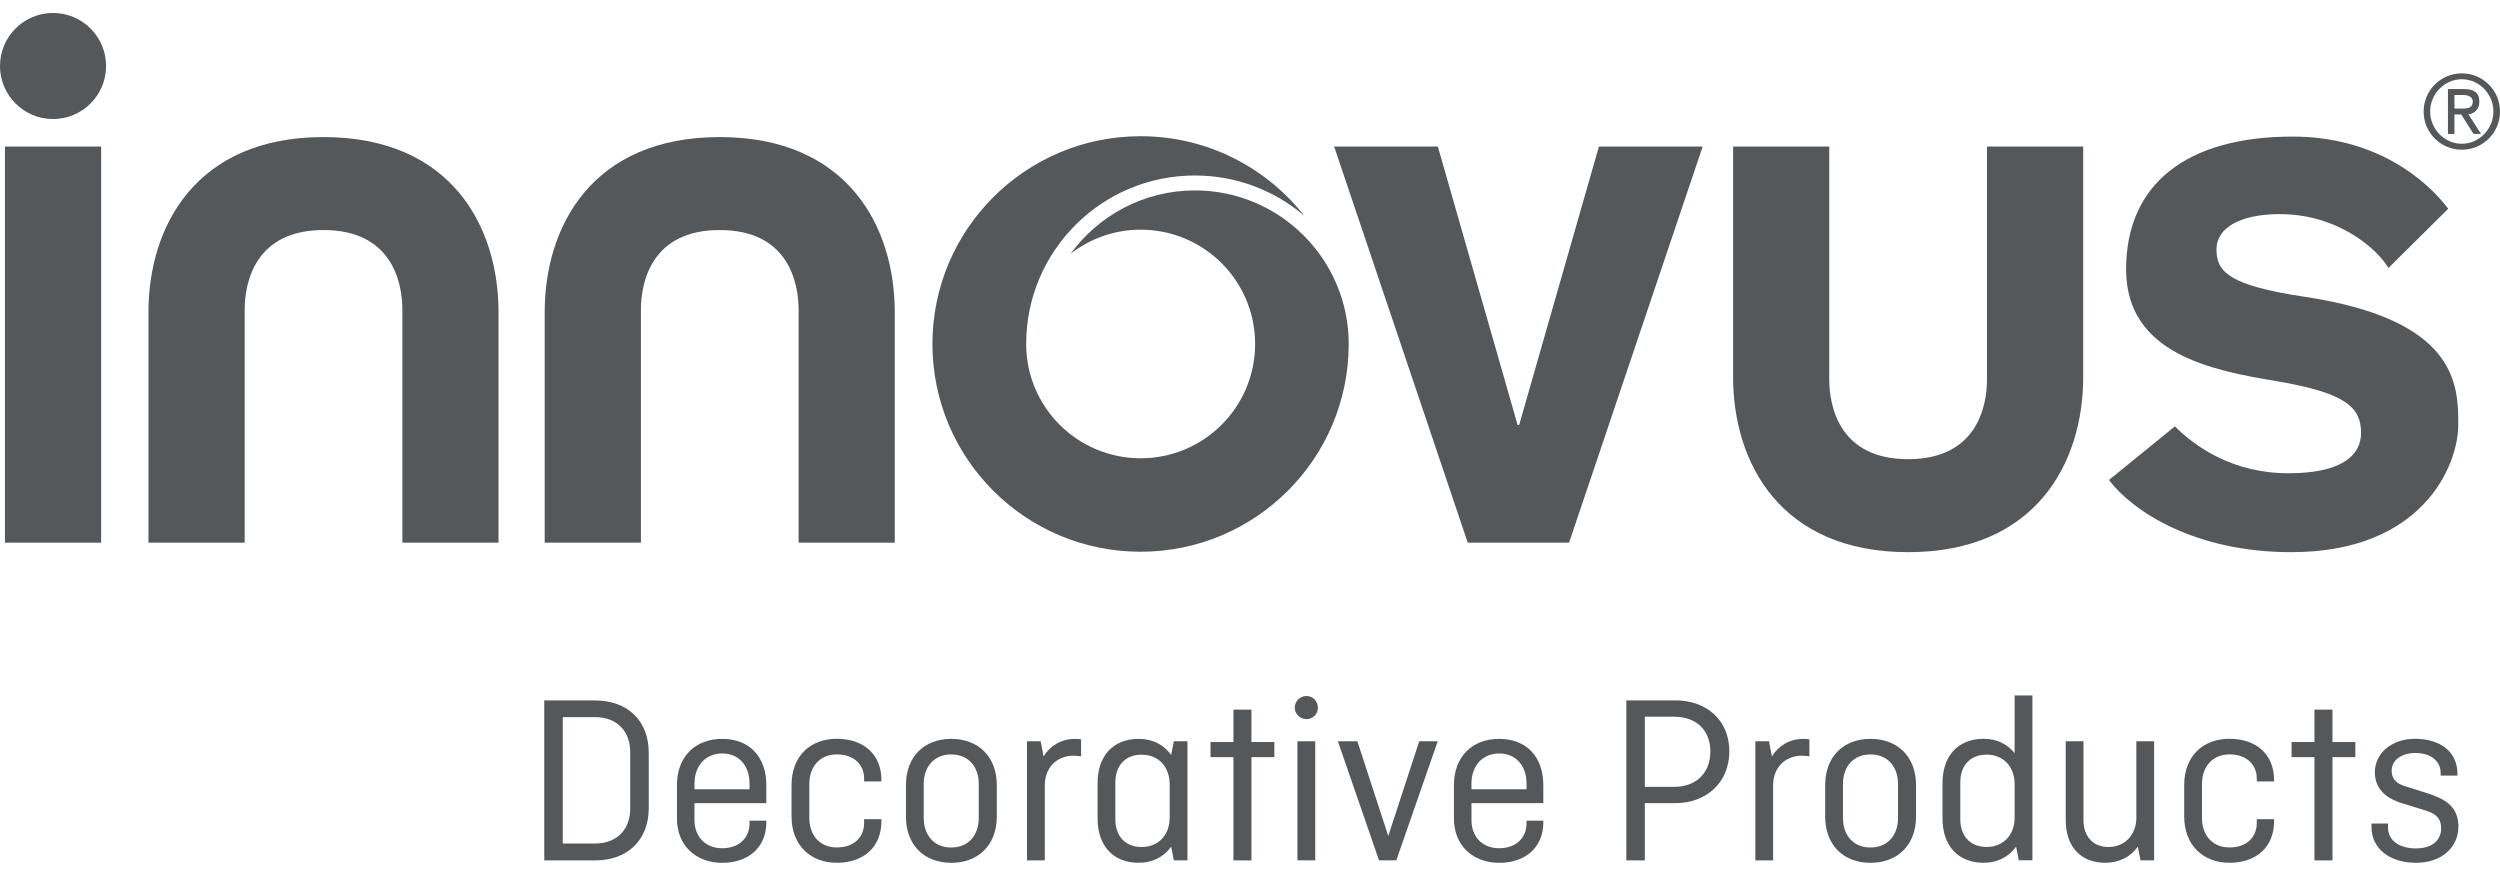
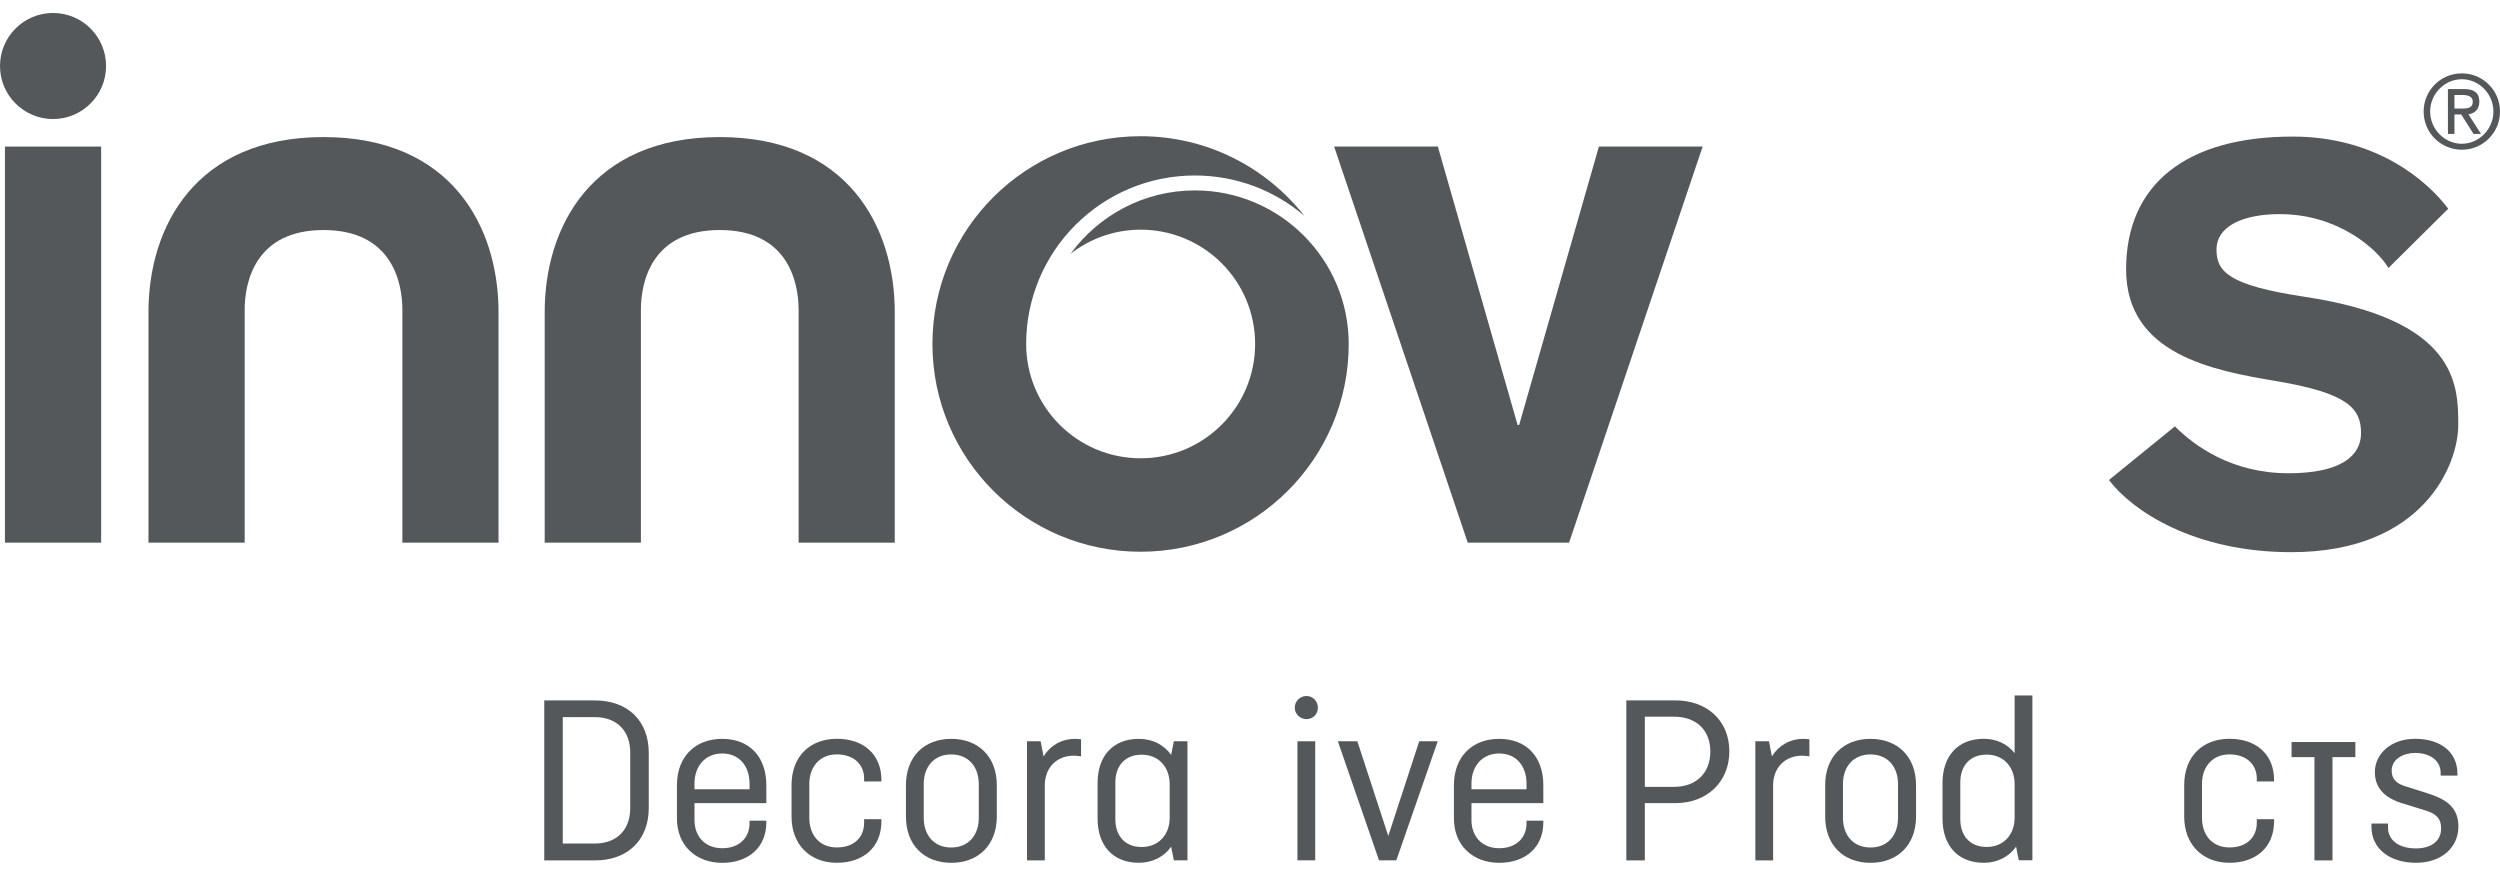
<svg xmlns="http://www.w3.org/2000/svg" width="122" height="43" viewBox="0 0 122 43" fill="none">
  <g clip-path="url(#clip0_5346_34584)">
    <path d="M120.137 3.58C121.168 3.58 122 4.412 122 5.444C122 6.475 121.168 7.307 120.137 7.307C119.105 7.307 118.273 6.475 118.273 5.444C118.273 4.412 119.105 3.58 120.137 3.58ZM120.137 7.016C120.978 7.016 121.679 6.299 121.679 5.441C121.679 4.582 120.978 3.866 120.137 3.866C119.296 3.866 118.591 4.582 118.591 5.441C118.591 6.299 119.293 7.016 120.137 7.016ZM119.459 4.347H120.27C120.755 4.347 120.992 4.552 120.992 4.959C120.992 5.366 120.734 5.536 120.461 5.58L121.073 6.537H120.71L120.107 5.586H119.777V6.537H119.459V4.347ZM119.777 5.298H120.154C120.458 5.298 120.671 5.253 120.671 4.959C120.671 4.73 120.466 4.635 120.184 4.635H119.777V5.298Z" fill="#54585A" />
    <path d="M4.936 7.152H0.241V26.482H4.936V7.152Z" fill="#54585A" />
    <path d="M2.588 5.809C4.018 5.809 5.176 4.65 5.176 3.221C5.176 1.791 4.018 0.633 2.588 0.633C1.159 0.633 0 1.791 0 3.221C0 4.65 1.159 5.809 2.588 5.809Z" fill="#54585A" />
    <path d="M15.788 6.689C9.545 6.689 7.245 11.063 7.245 15.229V26.482H11.94V15.122C11.94 13.74 12.475 11.226 15.788 11.226C19.101 11.226 19.636 13.74 19.636 15.122V26.482H24.328V15.229C24.328 11.063 22.028 6.689 15.785 6.689H15.788Z" fill="#54585A" />
-     <path d="M93.116 26.946C99.36 26.946 101.66 22.572 101.66 18.405V7.152H96.965V18.512C96.965 19.894 96.43 22.408 93.116 22.408C89.803 22.408 89.268 19.894 89.268 18.512V7.152H84.576V18.405C84.576 22.572 86.876 26.946 93.119 26.946H93.116Z" fill="#54585A" />
    <path d="M35.124 6.689C28.881 6.689 26.581 11.063 26.581 15.229V26.482H31.276V15.122C31.276 13.74 31.811 11.226 35.124 11.226C38.437 11.226 38.972 13.74 38.972 15.122V26.482H43.664V15.229C43.664 11.063 41.364 6.689 35.121 6.689H35.124Z" fill="#54585A" />
    <path d="M111.275 10.451C114.063 10.451 115.988 12.118 116.556 13.078L119.474 10.186C118.404 8.766 115.92 6.665 111.885 6.665C106.69 6.665 103.754 8.989 103.754 13.146C103.754 17.303 108.007 18.082 111.088 18.599C114.55 19.181 115.219 19.915 115.219 21.136C115.219 22.248 114.229 23.095 111.674 23.095C108.919 23.095 107.083 21.76 106.135 20.806L102.917 23.424C104.037 24.91 107.05 26.946 111.813 26.946C118.238 26.946 119.964 22.702 119.964 20.729C119.964 18.756 119.899 15.6 112.449 14.48C108.756 13.924 108.164 13.256 108.164 12.174C108.164 11.092 109.356 10.448 111.275 10.448V10.451Z" fill="#54585A" />
    <path d="M78.027 7.152L74.134 20.741H74.06L70.167 7.152H65.106L71.626 26.482H76.571L83.09 7.152H78.027Z" fill="#54585A" />
    <path d="M58.314 9.292C55.821 9.292 53.61 10.513 52.243 12.385C53.188 11.651 54.373 11.208 55.663 11.208C58.748 11.208 61.25 13.704 61.25 16.786C61.25 19.867 58.748 22.364 55.663 22.364C52.579 22.364 50.077 19.867 50.077 16.786C50.077 12.245 53.764 8.564 58.311 8.564C60.349 8.564 62.212 9.304 63.651 10.531C61.791 8.168 58.905 6.647 55.66 6.647C50.05 6.647 45.503 11.188 45.503 16.786C45.503 22.384 50.05 26.925 55.66 26.925C61.27 26.925 65.817 22.384 65.817 16.786C65.817 12.652 62.45 9.292 58.311 9.292H58.314Z" fill="#54585A" />
    <path d="M31.659 36.734V39.432C31.659 41.001 30.625 41.988 29.032 41.988H26.56V34.181H29.032C30.625 34.181 31.659 35.168 31.659 36.737V36.734ZM27.463 34.999V41.164H29.032C30.137 41.164 30.755 40.451 30.755 39.453V36.707C30.755 35.709 30.137 34.996 29.032 34.996H27.463V34.999Z" fill="#54585A" />
    <path d="M37.397 40.05V40.133C37.397 41.358 36.517 42.106 35.245 42.106C33.974 42.106 33.035 41.275 33.035 39.943V38.315C33.035 36.924 33.926 36.056 35.245 36.056C36.565 36.056 37.397 36.924 37.397 38.315V39.194H33.891V40.026C33.891 40.799 34.39 41.393 35.245 41.393C36.101 41.393 36.577 40.858 36.577 40.181V40.05H37.397ZM33.891 38.517H36.577V38.232C36.577 37.4 36.089 36.77 35.245 36.77C34.402 36.77 33.891 37.4 33.891 38.232V38.517Z" fill="#54585A" />
    <path d="M43.013 39.976V40.083C43.013 41.343 42.133 42.104 40.838 42.104C39.542 42.104 38.627 41.236 38.627 39.845V38.312C38.627 36.921 39.518 36.053 40.838 36.053C42.157 36.053 43.013 36.826 43.013 38.062V38.134H42.169V37.991C42.169 37.325 41.682 36.814 40.838 36.814C39.994 36.814 39.495 37.432 39.495 38.252V39.916C39.495 40.737 39.982 41.355 40.838 41.355C41.694 41.355 42.169 40.844 42.169 40.154V39.976H43.013Z" fill="#54585A" />
    <path d="M48.644 39.848C48.644 41.239 47.741 42.106 46.421 42.106C45.102 42.106 44.21 41.239 44.21 39.848V38.315C44.21 36.924 45.102 36.056 46.421 36.056C47.741 36.056 48.644 36.924 48.644 38.315V39.848ZM45.078 39.919C45.078 40.74 45.566 41.358 46.421 41.358C47.277 41.358 47.764 40.74 47.764 39.919V38.255C47.764 37.435 47.277 36.817 46.421 36.817C45.566 36.817 45.078 37.435 45.078 38.255V39.919Z" fill="#54585A" />
    <path d="M50.118 41.985V36.175H50.784L50.926 36.912C51.247 36.389 51.794 36.056 52.472 36.056C52.567 36.056 52.662 36.068 52.757 36.08V36.912C52.662 36.9 52.531 36.877 52.4 36.877C51.568 36.877 50.986 37.459 50.986 38.327V41.988H50.118V41.985Z" fill="#54585A" />
    <path d="M53.562 38.208C53.562 36.9 54.311 36.056 55.571 36.056C56.26 36.056 56.807 36.354 57.152 36.841L57.282 36.175H57.948V41.985H57.282L57.152 41.319C56.807 41.806 56.248 42.104 55.571 42.104C54.311 42.104 53.562 41.26 53.562 39.952V38.205V38.208ZM57.08 39.908V38.267C57.08 37.459 56.569 36.829 55.713 36.829C54.858 36.829 54.43 37.423 54.43 38.172V39.991C54.43 40.752 54.87 41.334 55.713 41.334C56.557 41.334 57.08 40.716 57.08 39.908Z" fill="#54585A" />
-     <path d="M59.074 36.211H60.191V34.63H61.071V36.211H62.188V36.948H61.071V41.988H60.191V36.948H59.074V36.211Z" fill="#54585A" />
    <path d="M63.755 33.965C64.064 33.965 64.313 34.214 64.313 34.535C64.313 34.856 64.064 35.094 63.755 35.094C63.446 35.094 63.184 34.844 63.184 34.535C63.184 34.226 63.434 33.965 63.755 33.965ZM64.183 36.175V41.985H63.315V36.175H64.183Z" fill="#54585A" />
    <path d="M67.296 41.985L65.288 36.175H66.239L67.748 40.796L69.258 36.175H70.161L68.14 41.985H67.296Z" fill="#54585A" />
    <path d="M75.314 40.05V40.133C75.314 41.358 74.434 42.106 73.162 42.106C71.891 42.106 70.952 41.275 70.952 39.943V38.315C70.952 36.924 71.843 36.056 73.162 36.056C74.482 36.056 75.314 36.924 75.314 38.315V39.194H71.808V40.026C71.808 40.799 72.307 41.393 73.162 41.393C74.018 41.393 74.494 40.858 74.494 40.181V40.05H75.314ZM71.808 38.517H74.494V38.232C74.494 37.4 74.006 36.77 73.162 36.77C72.319 36.77 71.808 37.4 71.808 38.232V38.517Z" fill="#54585A" />
    <path d="M79.364 34.178H81.753C83.287 34.178 84.392 35.153 84.392 36.663C84.392 38.172 83.287 39.194 81.753 39.194H80.268V41.988H79.364V34.181V34.178ZM80.268 34.975V38.398H81.694C82.787 38.398 83.465 37.709 83.465 36.675C83.465 35.64 82.787 34.975 81.694 34.975H80.268Z" fill="#54585A" />
    <path d="M85.661 41.985V36.175H86.326L86.469 36.912C86.79 36.389 87.337 36.056 88.014 36.056C88.109 36.056 88.204 36.068 88.299 36.08V36.912C88.204 36.9 88.074 36.877 87.943 36.877C87.111 36.877 86.528 37.459 86.528 38.327V41.988H85.661V41.985Z" fill="#54585A" />
    <path d="M93.503 39.848C93.503 41.239 92.6 42.106 91.28 42.106C89.961 42.106 89.069 41.239 89.069 39.848V38.315C89.069 36.924 89.961 36.056 91.28 36.056C92.6 36.056 93.503 36.924 93.503 38.315V39.848ZM89.937 39.919C89.937 40.74 90.424 41.358 91.28 41.358C92.136 41.358 92.623 40.74 92.623 39.919V38.255C92.623 37.435 92.136 36.817 91.28 36.817C90.424 36.817 89.937 37.435 89.937 38.255V39.919Z" fill="#54585A" />
    <path d="M98.385 41.319C98.04 41.806 97.482 42.104 96.804 42.104C95.544 42.104 94.795 41.26 94.795 39.952V38.205C94.795 36.897 95.544 36.053 96.804 36.053C97.446 36.053 97.969 36.315 98.314 36.755V33.938H99.181V41.982H98.516L98.385 41.316V41.319ZM98.314 39.905V38.264C98.314 37.456 97.803 36.826 96.947 36.826C96.091 36.826 95.663 37.42 95.663 38.169V39.988C95.663 40.748 96.103 41.331 96.947 41.331C97.791 41.331 98.314 40.713 98.314 39.905Z" fill="#54585A" />
-     <path d="M100.807 36.175H101.674V40.026C101.674 40.763 102.09 41.334 102.899 41.334C103.707 41.334 104.254 40.716 104.254 39.908V36.175H105.121V41.985H104.456L104.325 41.319C103.98 41.806 103.422 42.104 102.744 42.104C101.508 42.104 100.807 41.283 100.807 40.023V36.172V36.175Z" fill="#54585A" />
    <path d="M110.975 39.976V40.083C110.975 41.343 110.096 42.104 108.8 42.104C107.505 42.104 106.589 41.236 106.589 39.845V38.312C106.589 36.921 107.481 36.053 108.8 36.053C110.12 36.053 110.975 36.826 110.975 38.062V38.134H110.131V37.991C110.131 37.325 109.644 36.814 108.8 36.814C107.956 36.814 107.457 37.432 107.457 38.252V39.916C107.457 40.737 107.944 41.355 108.8 41.355C109.656 41.355 110.131 40.844 110.131 40.154V39.976H110.975Z" fill="#54585A" />
-     <path d="M111.828 36.211H112.945V34.63H113.825V36.211H114.942V36.948H113.825V41.988H112.945V36.948H111.828V36.211Z" fill="#54585A" />
+     <path d="M111.828 36.211H112.945V34.63V36.211H114.942V36.948H113.825V41.988H112.945V36.948H111.828V36.211Z" fill="#54585A" />
    <path d="M116.535 40.19V40.392C116.535 40.974 117.035 41.402 117.89 41.402C118.699 41.402 119.127 40.998 119.127 40.428C119.127 39.952 118.901 39.715 118.354 39.548L117.237 39.203C116.559 39.001 115.893 38.585 115.893 37.682C115.893 36.779 116.69 36.053 117.855 36.053C119.079 36.053 119.923 36.684 119.923 37.753V37.848H119.103V37.706C119.103 37.171 118.651 36.743 117.855 36.743C117.32 36.743 116.714 37.016 116.714 37.611C116.714 38.003 116.928 38.241 117.415 38.383L118.401 38.692C119.269 38.966 119.97 39.322 119.97 40.333C119.97 41.343 119.162 42.104 117.902 42.104C116.642 42.104 115.727 41.438 115.727 40.344V40.19H116.535Z" fill="#54585A" />
  </g>
  <defs>
    <clipPath id="clip0_5346_34584">
      <rect width="122" height="41.471" fill="white" transform="translate(0 0.633)" />
    </clipPath>
  </defs>
</svg>